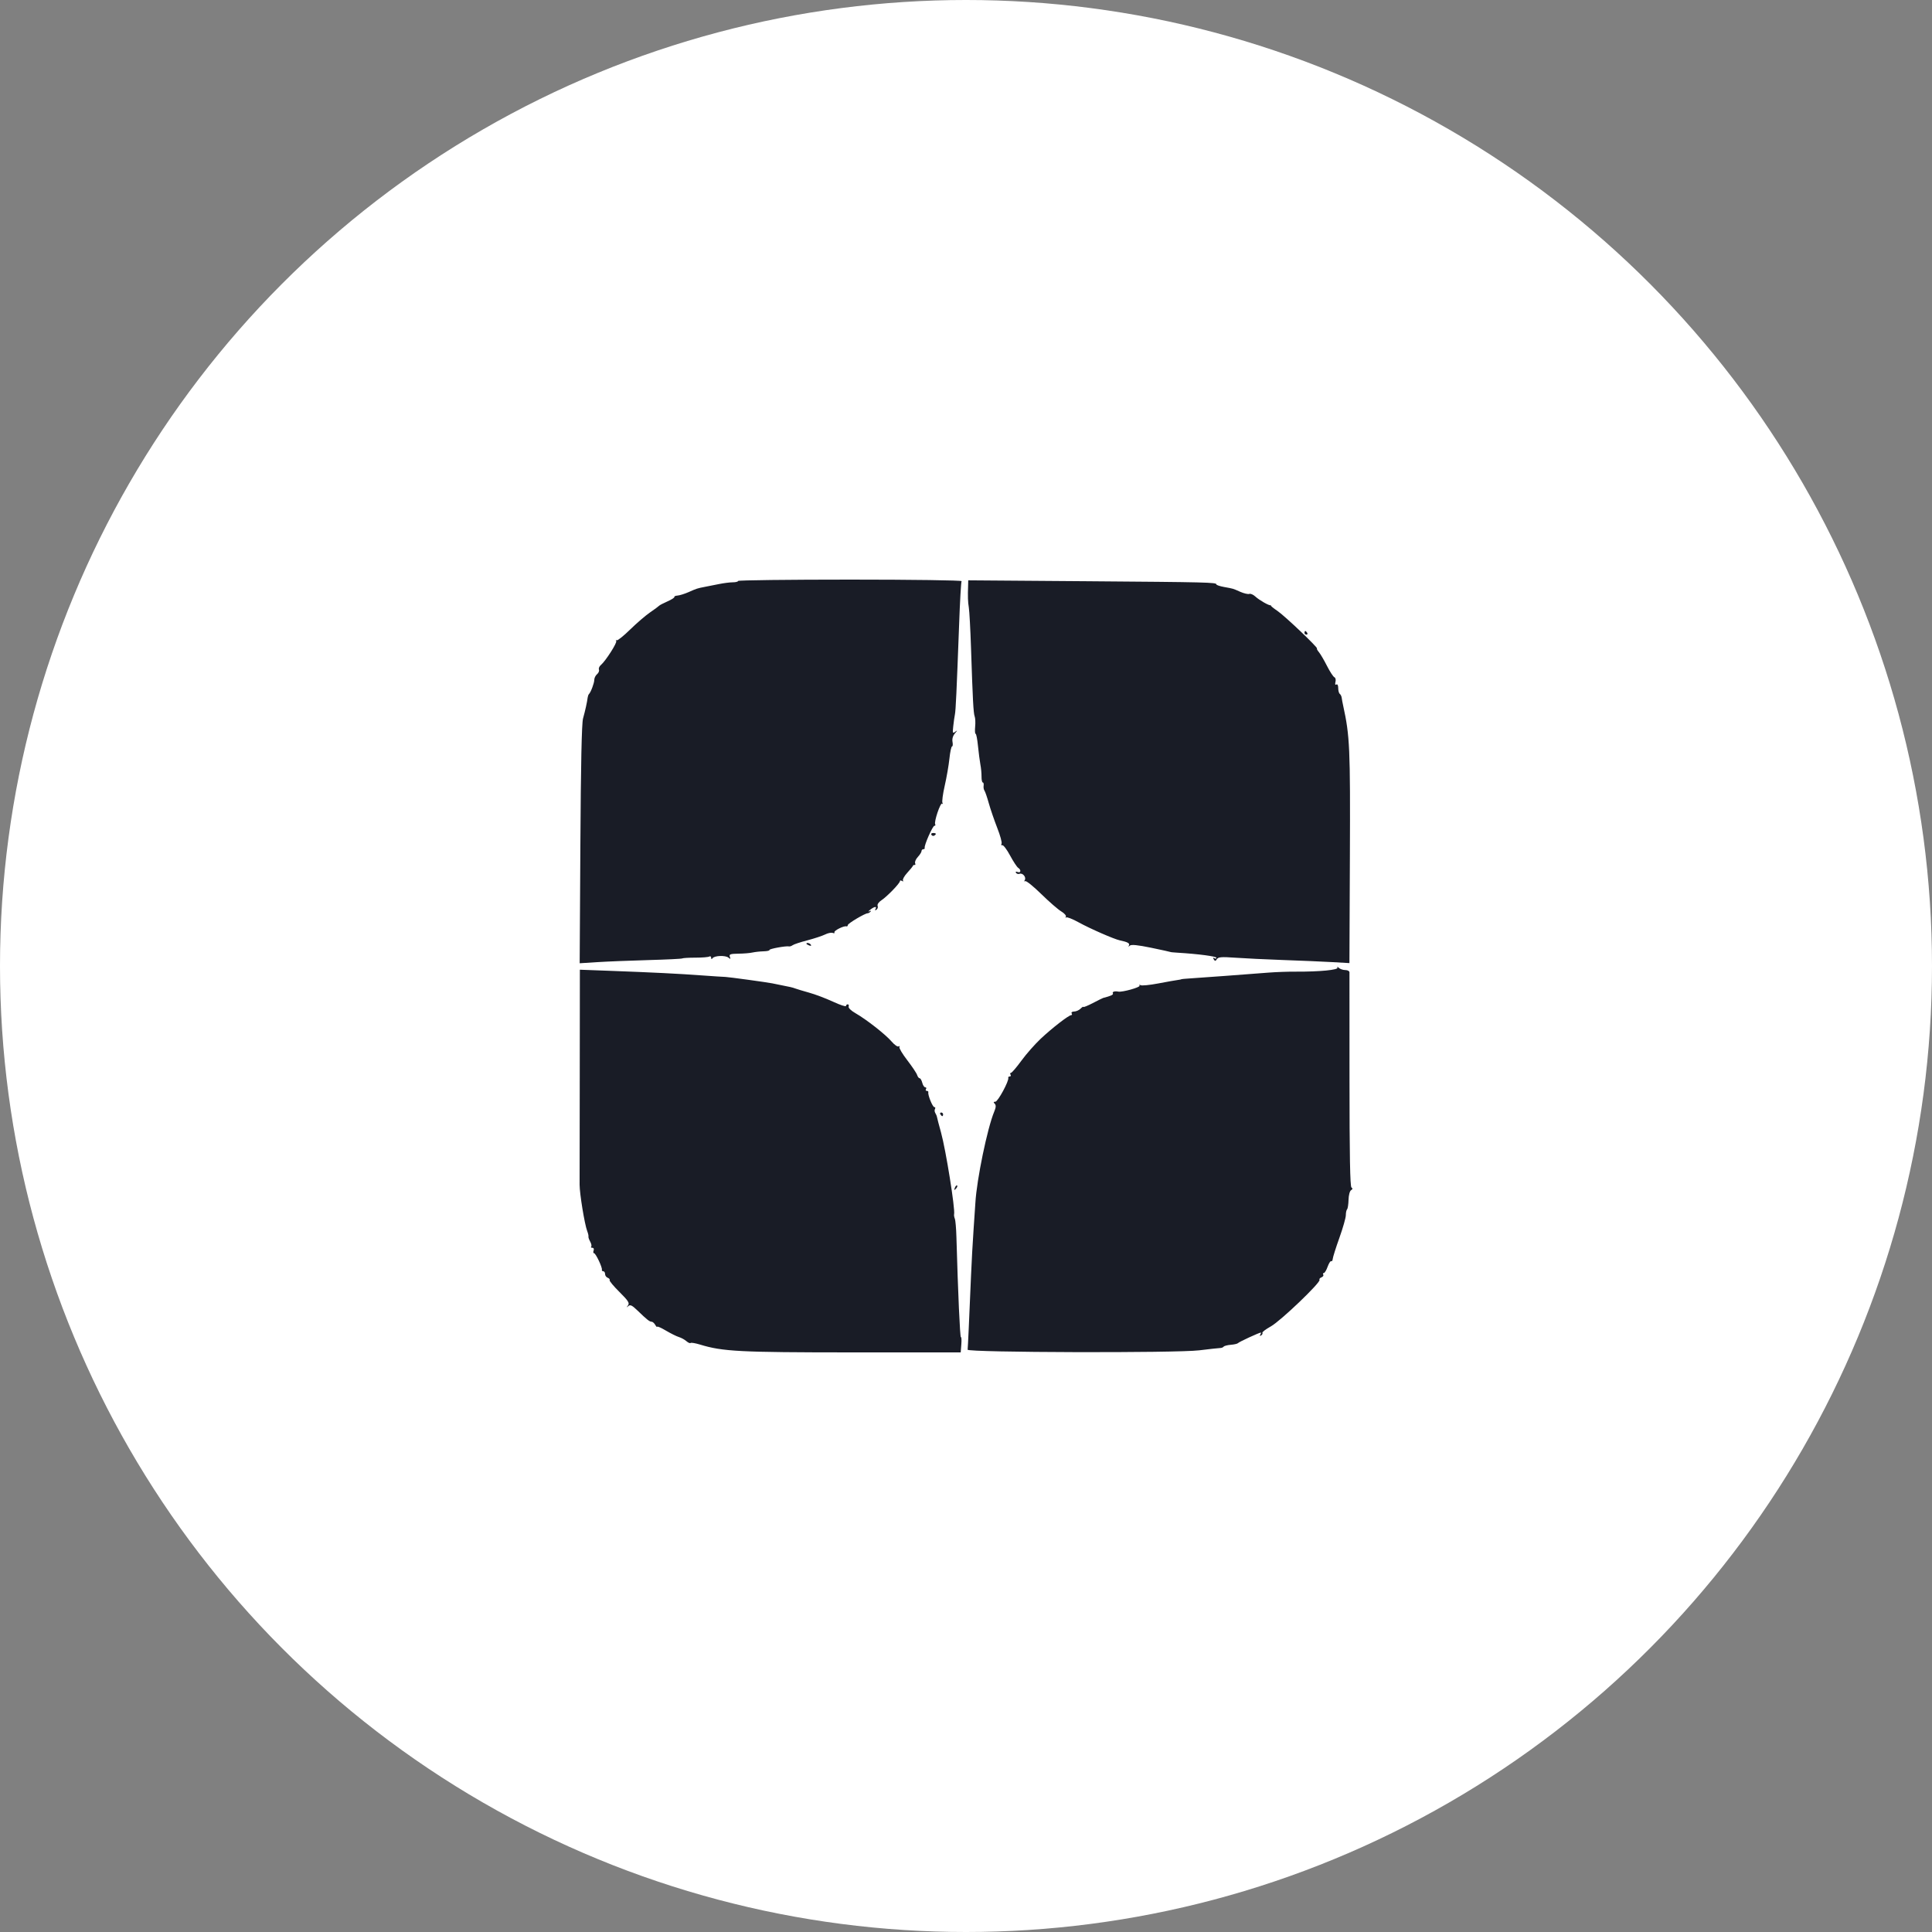
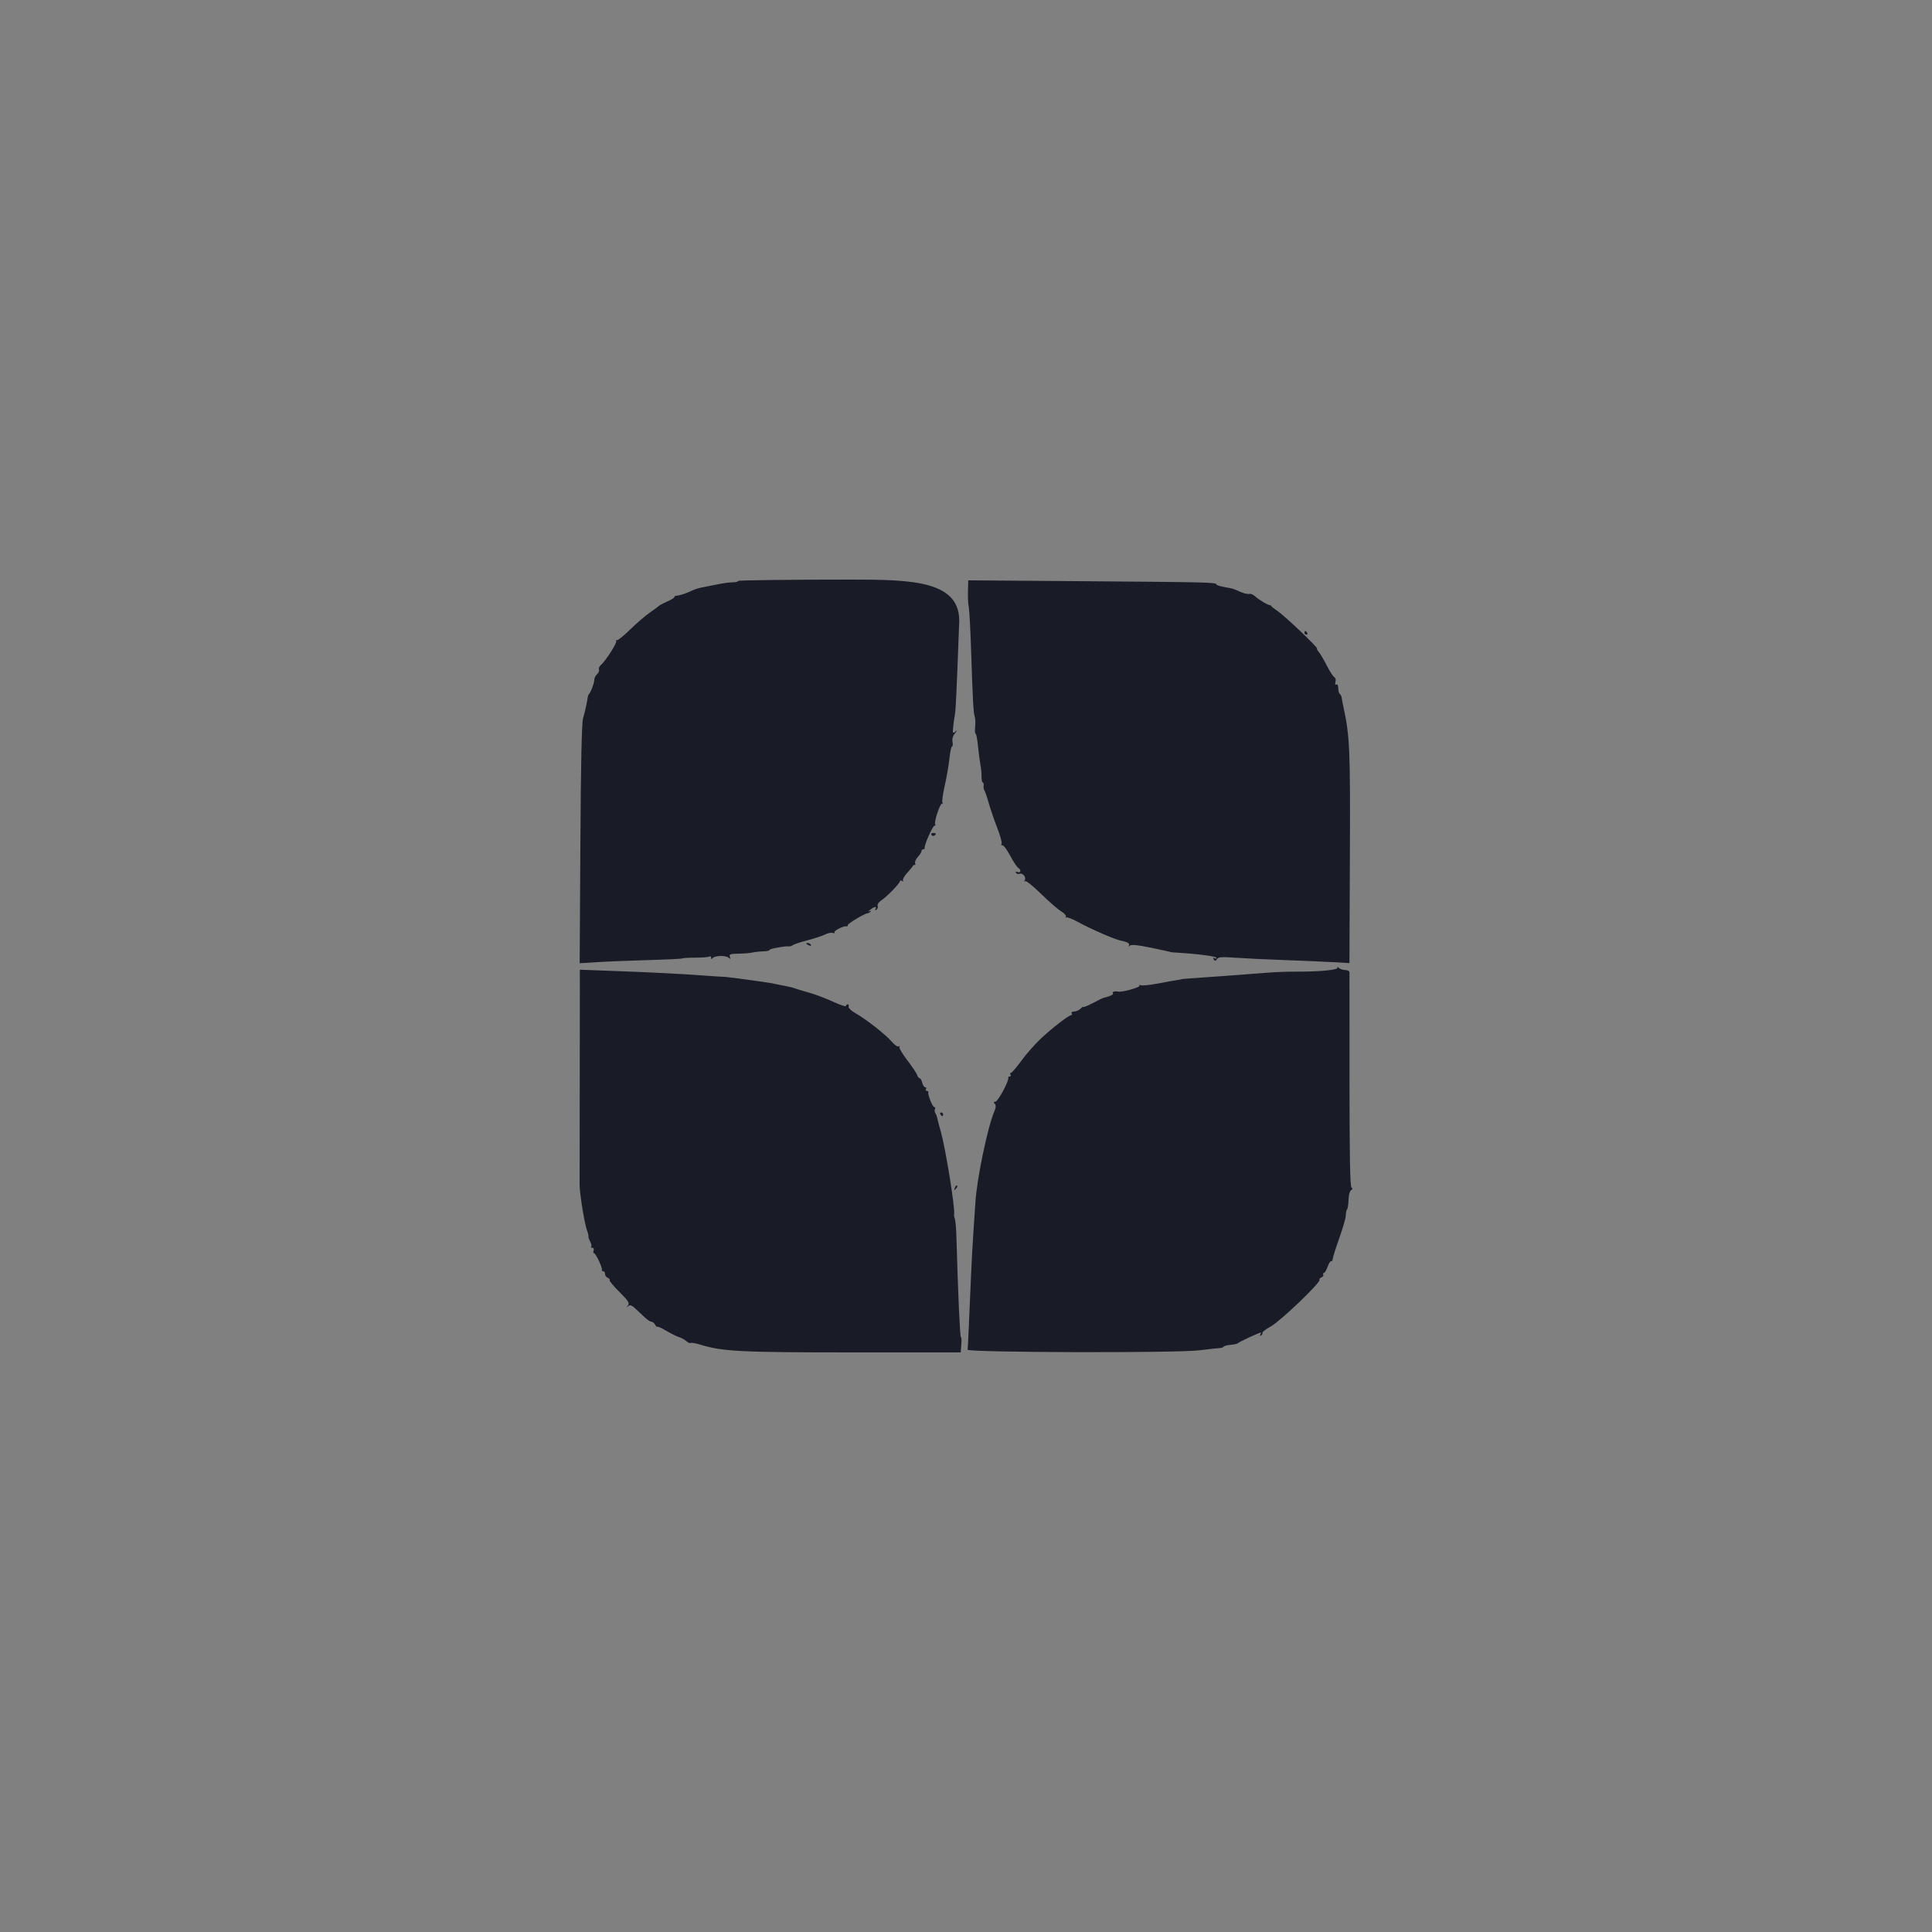
<svg xmlns="http://www.w3.org/2000/svg" width="50" height="50" viewBox="0 0 50 50" fill="none">
  <rect x="0" y="0" width="50" height="50" fill="#808080" stroke="none" />
-   <circle cx="25" cy="25" r="25" fill="white" />
-   <path fill-rule="evenodd" clip-rule="evenodd" d="M19.102 15.035C19.102 15.054 19.04 15.07 18.965 15.07C18.889 15.07 18.727 15.091 18.604 15.116C18.481 15.141 18.318 15.174 18.241 15.188C18.046 15.226 18.031 15.23 17.823 15.323C17.72 15.368 17.591 15.409 17.536 15.413C17.481 15.417 17.444 15.433 17.453 15.448C17.463 15.464 17.383 15.516 17.274 15.564C17.166 15.612 17.067 15.663 17.055 15.679C17.042 15.694 16.937 15.771 16.822 15.85C16.707 15.929 16.477 16.127 16.31 16.29C16.144 16.453 15.987 16.58 15.961 16.571C15.936 16.563 15.929 16.571 15.947 16.589C15.982 16.624 15.672 17.109 15.55 17.211C15.51 17.244 15.488 17.297 15.501 17.33C15.513 17.362 15.491 17.416 15.451 17.449C15.412 17.482 15.38 17.547 15.38 17.594C15.38 17.677 15.29 17.917 15.241 17.964C15.227 17.977 15.213 18.019 15.208 18.057C15.194 18.172 15.145 18.395 15.089 18.594C15.054 18.72 15.032 19.786 15.02 21.855L15.002 24.929L15.459 24.9C15.709 24.884 16.299 24.86 16.77 24.847C17.24 24.834 17.639 24.815 17.656 24.804C17.674 24.793 17.828 24.784 17.999 24.784C18.171 24.784 18.332 24.771 18.357 24.755C18.383 24.739 18.404 24.754 18.405 24.787C18.405 24.827 18.418 24.831 18.44 24.799C18.488 24.73 18.775 24.719 18.853 24.784C18.905 24.827 18.912 24.823 18.889 24.762C18.864 24.697 18.898 24.684 19.109 24.681C19.246 24.68 19.41 24.666 19.474 24.651C19.538 24.637 19.667 24.622 19.761 24.62C19.854 24.617 19.923 24.602 19.913 24.586C19.895 24.557 20.343 24.475 20.422 24.493C20.444 24.497 20.485 24.483 20.515 24.461C20.544 24.439 20.715 24.382 20.894 24.336C21.073 24.289 21.279 24.221 21.352 24.185C21.424 24.148 21.514 24.13 21.552 24.144C21.589 24.159 21.608 24.152 21.595 24.13C21.57 24.089 21.84 23.953 21.906 23.974C21.925 23.98 21.941 23.965 21.941 23.941C21.941 23.899 22.386 23.635 22.456 23.635C22.476 23.635 22.509 23.616 22.53 23.592C22.553 23.567 22.54 23.564 22.499 23.584C22.461 23.603 22.47 23.585 22.52 23.545C22.625 23.459 22.705 23.448 22.658 23.525C22.636 23.56 22.645 23.567 22.681 23.544C22.713 23.524 22.727 23.479 22.713 23.444C22.699 23.406 22.741 23.344 22.814 23.297C22.959 23.201 23.29 22.859 23.29 22.804C23.29 22.783 23.314 22.781 23.344 22.799C23.374 22.818 23.385 22.812 23.369 22.787C23.354 22.761 23.402 22.673 23.477 22.591C23.552 22.509 23.619 22.427 23.626 22.408C23.633 22.39 23.654 22.38 23.672 22.386C23.691 22.392 23.695 22.37 23.683 22.337C23.671 22.305 23.703 22.232 23.754 22.177C23.806 22.121 23.849 22.053 23.849 22.026C23.849 22 23.87 21.978 23.895 21.978C23.921 21.978 23.937 21.962 23.931 21.943C23.912 21.882 24.137 21.371 24.183 21.371C24.207 21.371 24.216 21.354 24.203 21.333C24.166 21.273 24.339 20.759 24.383 20.799C24.404 20.818 24.408 20.81 24.391 20.78C24.374 20.75 24.4 20.55 24.449 20.336C24.498 20.122 24.553 19.806 24.571 19.632C24.589 19.459 24.62 19.317 24.639 19.317C24.658 19.317 24.663 19.264 24.651 19.199C24.637 19.124 24.66 19.043 24.715 18.978C24.779 18.903 24.782 18.892 24.725 18.935C24.655 18.989 24.65 18.976 24.67 18.795C24.682 18.684 24.701 18.547 24.713 18.49C24.735 18.381 24.756 17.92 24.822 16.16C24.843 15.565 24.872 15.061 24.886 15.04C24.899 15.018 23.603 15 22.006 15C20.409 15 19.102 15.016 19.102 15.035ZM25.055 15.138C25.044 15.449 25.049 15.572 25.073 15.723C25.088 15.813 25.114 16.286 25.13 16.774C25.174 18.115 25.192 18.453 25.224 18.539C25.241 18.582 25.247 18.701 25.237 18.804C25.227 18.907 25.232 18.991 25.249 18.991C25.266 18.991 25.293 19.132 25.31 19.306C25.328 19.479 25.355 19.694 25.372 19.784C25.39 19.874 25.403 20.016 25.402 20.099C25.401 20.183 25.416 20.251 25.435 20.251C25.454 20.251 25.463 20.288 25.456 20.333C25.449 20.378 25.459 20.435 25.478 20.461C25.497 20.487 25.547 20.634 25.59 20.788C25.633 20.942 25.732 21.229 25.809 21.427C25.887 21.625 25.937 21.809 25.92 21.837C25.903 21.864 25.912 21.881 25.94 21.874C25.968 21.867 26.059 21.987 26.141 22.141C26.224 22.295 26.318 22.438 26.35 22.459C26.433 22.512 26.422 22.6 26.336 22.567C26.292 22.55 26.276 22.558 26.294 22.588C26.311 22.615 26.352 22.627 26.386 22.614C26.466 22.583 26.566 22.704 26.521 22.776C26.502 22.808 26.506 22.82 26.532 22.804C26.558 22.788 26.745 22.939 26.949 23.139C27.152 23.338 27.385 23.54 27.466 23.588C27.547 23.636 27.6 23.698 27.585 23.725C27.569 23.752 27.572 23.761 27.592 23.743C27.611 23.726 27.756 23.782 27.913 23.869C28.21 24.033 28.834 24.306 28.983 24.337C29.181 24.378 29.246 24.414 29.217 24.467C29.195 24.505 29.202 24.507 29.239 24.473C29.276 24.439 29.444 24.456 29.793 24.528C30.068 24.585 30.294 24.635 30.294 24.638C30.294 24.642 30.377 24.65 30.48 24.656C31.019 24.689 31.48 24.75 31.48 24.788C31.48 24.811 31.456 24.816 31.426 24.797C31.39 24.775 31.386 24.785 31.411 24.827C31.444 24.879 31.457 24.878 31.493 24.822C31.527 24.767 31.615 24.76 31.962 24.785C32.196 24.802 32.754 24.829 33.202 24.845C33.65 24.86 34.22 24.885 34.47 24.899L34.923 24.925L34.935 22.156C34.947 19.355 34.933 19.049 34.762 18.267C34.745 18.19 34.727 18.096 34.723 18.057C34.718 18.019 34.696 17.974 34.673 17.957C34.651 17.941 34.633 17.873 34.633 17.807C34.633 17.735 34.613 17.698 34.585 17.715C34.555 17.734 34.546 17.708 34.562 17.647C34.576 17.594 34.564 17.54 34.535 17.528C34.505 17.516 34.419 17.384 34.342 17.233C34.266 17.083 34.172 16.923 34.133 16.877C34.094 16.831 34.072 16.789 34.084 16.784C34.12 16.766 33.25 15.939 33.061 15.811C32.961 15.744 32.884 15.681 32.89 15.671C32.895 15.661 32.892 15.658 32.882 15.663C32.85 15.681 32.585 15.529 32.487 15.437C32.434 15.388 32.364 15.358 32.332 15.37C32.3 15.383 32.194 15.358 32.098 15.316C31.896 15.227 31.932 15.238 31.678 15.191C31.569 15.171 31.48 15.141 31.48 15.124C31.48 15.072 31.266 15.066 28.118 15.042L25.058 15.019L25.055 15.138ZM33.76 16.377C33.76 16.403 33.782 16.424 33.81 16.424C33.837 16.424 33.846 16.403 33.83 16.377C33.814 16.351 33.792 16.33 33.781 16.33C33.77 16.33 33.76 16.351 33.76 16.377ZM24.105 21.605C24.121 21.631 24.154 21.641 24.178 21.626C24.242 21.586 24.23 21.558 24.148 21.558C24.108 21.558 24.089 21.579 24.105 21.605ZM20.87 24.423C20.87 24.433 20.903 24.454 20.943 24.469C20.984 24.485 21.003 24.477 20.986 24.451C20.959 24.407 20.87 24.385 20.87 24.423ZM34.614 25.041C34.647 25.101 34.152 25.149 33.551 25.146C33.346 25.144 33.022 25.156 32.83 25.171C32.257 25.216 31.103 25.302 30.829 25.319C30.688 25.328 30.573 25.338 30.573 25.343C30.573 25.347 30.531 25.355 30.48 25.362C30.428 25.368 30.203 25.408 29.978 25.451C29.753 25.494 29.546 25.514 29.517 25.496C29.488 25.479 29.477 25.484 29.492 25.509C29.518 25.55 29.045 25.683 28.943 25.663C28.849 25.644 28.777 25.667 28.801 25.707C28.823 25.741 28.754 25.774 28.549 25.827C28.536 25.83 28.415 25.89 28.281 25.96C28.147 26.03 28.037 26.074 28.037 26.059C28.037 26.044 28.004 26.065 27.964 26.105C27.923 26.145 27.849 26.178 27.798 26.178C27.747 26.178 27.718 26.2 27.734 26.225C27.75 26.251 27.745 26.272 27.722 26.272C27.659 26.272 27.232 26.602 26.933 26.883C26.785 27.022 26.56 27.277 26.434 27.45C26.307 27.624 26.186 27.765 26.164 27.765C26.141 27.765 26.136 27.787 26.152 27.812C26.168 27.838 26.159 27.859 26.131 27.859C26.104 27.859 26.087 27.875 26.094 27.894C26.119 27.969 25.826 28.512 25.76 28.512C25.71 28.512 25.705 28.526 25.743 28.564C25.78 28.602 25.777 28.657 25.73 28.77C25.553 29.194 25.277 30.529 25.243 31.126C25.241 31.165 25.22 31.469 25.197 31.803C25.174 32.136 25.144 32.672 25.131 32.993C25.082 34.154 25.049 34.884 25.042 34.93C25.031 35.004 30.455 35.019 31.038 34.946C31.294 34.914 31.535 34.888 31.573 34.887C31.612 34.887 31.654 34.871 31.668 34.851C31.682 34.832 31.766 34.81 31.854 34.803C31.943 34.796 32.026 34.776 32.039 34.76C32.061 34.73 32.588 34.487 32.629 34.487C32.64 34.487 32.634 34.511 32.616 34.541C32.595 34.574 32.603 34.582 32.637 34.561C32.667 34.542 32.682 34.512 32.671 34.493C32.66 34.475 32.759 34.399 32.891 34.326C33.142 34.186 34.188 33.185 34.149 33.122C34.137 33.102 34.159 33.073 34.199 33.058C34.239 33.042 34.26 33.011 34.246 32.988C34.232 32.965 34.238 32.946 34.26 32.946C34.282 32.946 34.327 32.873 34.359 32.782C34.392 32.692 34.433 32.627 34.452 32.639C34.47 32.65 34.487 32.624 34.491 32.581C34.494 32.538 34.571 32.293 34.663 32.036C34.755 31.779 34.83 31.515 34.83 31.449C34.83 31.383 34.845 31.314 34.863 31.296C34.88 31.279 34.897 31.169 34.9 31.052C34.903 30.933 34.931 30.823 34.966 30.802C35.008 30.776 35.011 30.755 34.976 30.733C34.94 30.711 34.925 29.891 34.925 27.962C34.925 26.455 34.924 25.195 34.924 25.163C34.924 25.131 34.876 25.105 34.817 25.105C34.758 25.105 34.681 25.079 34.647 25.047C34.612 25.014 34.597 25.012 34.614 25.041ZM15.004 27.772C15.002 29.245 15 30.544 15 30.659C15 30.89 15.129 31.681 15.196 31.858C15.22 31.919 15.235 31.984 15.229 32.003C15.224 32.021 15.245 32.081 15.275 32.135C15.305 32.19 15.316 32.247 15.3 32.263C15.284 32.28 15.298 32.293 15.33 32.293C15.364 32.293 15.378 32.323 15.363 32.363C15.348 32.401 15.353 32.433 15.374 32.433C15.417 32.433 15.595 32.809 15.577 32.864C15.571 32.883 15.587 32.9 15.612 32.9C15.638 32.9 15.659 32.932 15.659 32.971C15.659 33.011 15.69 33.055 15.728 33.069C15.767 33.084 15.788 33.111 15.777 33.13C15.765 33.148 15.88 33.287 16.032 33.437C16.26 33.664 16.298 33.723 16.253 33.783C16.208 33.843 16.21 33.846 16.261 33.801C16.31 33.757 16.359 33.781 16.5 33.918C16.742 34.152 16.81 34.206 16.864 34.206C16.89 34.206 16.932 34.243 16.958 34.288C16.984 34.333 17.006 34.355 17.007 34.336C17.008 34.318 17.11 34.362 17.234 34.436C17.358 34.509 17.51 34.585 17.571 34.603C17.633 34.622 17.72 34.67 17.765 34.71C17.81 34.749 17.858 34.77 17.872 34.756C17.886 34.742 17.996 34.761 18.116 34.797C18.704 34.977 19.135 34.999 22.041 35L24.863 35L24.879 34.794C24.888 34.681 24.883 34.596 24.868 34.606C24.845 34.62 24.792 33.447 24.752 32.013C24.746 31.795 24.728 31.582 24.711 31.541C24.695 31.5 24.686 31.448 24.692 31.425C24.724 31.294 24.479 29.76 24.353 29.306C24.299 29.113 24.253 28.935 24.249 28.909C24.245 28.883 24.225 28.836 24.205 28.804C24.185 28.772 24.182 28.725 24.198 28.699C24.213 28.673 24.206 28.652 24.181 28.652C24.135 28.652 24.007 28.334 24.025 28.267C24.03 28.248 24.013 28.232 23.985 28.232C23.958 28.232 23.949 28.211 23.965 28.186C23.981 28.16 23.972 28.139 23.945 28.139C23.919 28.139 23.884 28.086 23.868 28.022C23.852 27.958 23.821 27.905 23.8 27.905C23.779 27.905 23.75 27.867 23.735 27.82C23.72 27.772 23.604 27.6 23.479 27.437C23.353 27.274 23.262 27.12 23.277 27.096C23.292 27.071 23.283 27.064 23.256 27.081C23.23 27.097 23.148 27.041 23.075 26.955C22.919 26.772 22.423 26.384 22.139 26.221C22.027 26.158 21.95 26.083 21.963 26.05C21.974 26.018 21.964 25.992 21.939 25.992C21.915 25.992 21.894 26.012 21.894 26.035C21.894 26.059 21.742 26.009 21.557 25.923C21.371 25.837 21.094 25.732 20.94 25.69C20.787 25.647 20.63 25.6 20.591 25.585C20.553 25.57 20.49 25.552 20.452 25.544C20.387 25.531 20.146 25.482 19.986 25.449C19.857 25.422 18.847 25.284 18.776 25.283C18.738 25.283 18.466 25.265 18.172 25.244C17.579 25.2 16.901 25.166 15.763 25.124L15.007 25.096L15.004 27.772ZM24.337 28.839C24.353 28.865 24.375 28.886 24.387 28.886C24.398 28.886 24.407 28.865 24.407 28.839C24.407 28.813 24.385 28.792 24.358 28.792C24.331 28.792 24.321 28.813 24.337 28.839ZM24.712 30.739C24.687 30.805 24.693 30.811 24.738 30.765C24.77 30.733 24.785 30.696 24.77 30.681C24.756 30.667 24.73 30.693 24.712 30.739Z" fill="#191C26" />
+   <path fill-rule="evenodd" clip-rule="evenodd" d="M19.102 15.035C19.102 15.054 19.04 15.07 18.965 15.07C18.889 15.07 18.727 15.091 18.604 15.116C18.481 15.141 18.318 15.174 18.241 15.188C18.046 15.226 18.031 15.23 17.823 15.323C17.72 15.368 17.591 15.409 17.536 15.413C17.481 15.417 17.444 15.433 17.453 15.448C17.463 15.464 17.383 15.516 17.274 15.564C17.166 15.612 17.067 15.663 17.055 15.679C17.042 15.694 16.937 15.771 16.822 15.85C16.707 15.929 16.477 16.127 16.31 16.29C16.144 16.453 15.987 16.58 15.961 16.571C15.936 16.563 15.929 16.571 15.947 16.589C15.982 16.624 15.672 17.109 15.55 17.211C15.51 17.244 15.488 17.297 15.501 17.33C15.513 17.362 15.491 17.416 15.451 17.449C15.412 17.482 15.38 17.547 15.38 17.594C15.38 17.677 15.29 17.917 15.241 17.964C15.227 17.977 15.213 18.019 15.208 18.057C15.194 18.172 15.145 18.395 15.089 18.594C15.054 18.72 15.032 19.786 15.02 21.855L15.002 24.929L15.459 24.9C15.709 24.884 16.299 24.86 16.77 24.847C17.24 24.834 17.639 24.815 17.656 24.804C17.674 24.793 17.828 24.784 17.999 24.784C18.171 24.784 18.332 24.771 18.357 24.755C18.383 24.739 18.404 24.754 18.405 24.787C18.405 24.827 18.418 24.831 18.44 24.799C18.488 24.73 18.775 24.719 18.853 24.784C18.905 24.827 18.912 24.823 18.889 24.762C18.864 24.697 18.898 24.684 19.109 24.681C19.246 24.68 19.41 24.666 19.474 24.651C19.538 24.637 19.667 24.622 19.761 24.62C19.854 24.617 19.923 24.602 19.913 24.586C19.895 24.557 20.343 24.475 20.422 24.493C20.444 24.497 20.485 24.483 20.515 24.461C20.544 24.439 20.715 24.382 20.894 24.336C21.073 24.289 21.279 24.221 21.352 24.185C21.424 24.148 21.514 24.13 21.552 24.144C21.589 24.159 21.608 24.152 21.595 24.13C21.57 24.089 21.84 23.953 21.906 23.974C21.925 23.98 21.941 23.965 21.941 23.941C21.941 23.899 22.386 23.635 22.456 23.635C22.476 23.635 22.509 23.616 22.53 23.592C22.553 23.567 22.54 23.564 22.499 23.584C22.461 23.603 22.47 23.585 22.52 23.545C22.625 23.459 22.705 23.448 22.658 23.525C22.636 23.56 22.645 23.567 22.681 23.544C22.713 23.524 22.727 23.479 22.713 23.444C22.699 23.406 22.741 23.344 22.814 23.297C22.959 23.201 23.29 22.859 23.29 22.804C23.29 22.783 23.314 22.781 23.344 22.799C23.374 22.818 23.385 22.812 23.369 22.787C23.354 22.761 23.402 22.673 23.477 22.591C23.552 22.509 23.619 22.427 23.626 22.408C23.633 22.39 23.654 22.38 23.672 22.386C23.691 22.392 23.695 22.37 23.683 22.337C23.671 22.305 23.703 22.232 23.754 22.177C23.806 22.121 23.849 22.053 23.849 22.026C23.849 22 23.87 21.978 23.895 21.978C23.921 21.978 23.937 21.962 23.931 21.943C23.912 21.882 24.137 21.371 24.183 21.371C24.207 21.371 24.216 21.354 24.203 21.333C24.166 21.273 24.339 20.759 24.383 20.799C24.404 20.818 24.408 20.81 24.391 20.78C24.374 20.75 24.4 20.55 24.449 20.336C24.498 20.122 24.553 19.806 24.571 19.632C24.589 19.459 24.62 19.317 24.639 19.317C24.658 19.317 24.663 19.264 24.651 19.199C24.637 19.124 24.66 19.043 24.715 18.978C24.779 18.903 24.782 18.892 24.725 18.935C24.655 18.989 24.65 18.976 24.67 18.795C24.682 18.684 24.701 18.547 24.713 18.49C24.735 18.381 24.756 17.92 24.822 16.16C24.899 15.018 23.603 15 22.006 15C20.409 15 19.102 15.016 19.102 15.035ZM25.055 15.138C25.044 15.449 25.049 15.572 25.073 15.723C25.088 15.813 25.114 16.286 25.13 16.774C25.174 18.115 25.192 18.453 25.224 18.539C25.241 18.582 25.247 18.701 25.237 18.804C25.227 18.907 25.232 18.991 25.249 18.991C25.266 18.991 25.293 19.132 25.31 19.306C25.328 19.479 25.355 19.694 25.372 19.784C25.39 19.874 25.403 20.016 25.402 20.099C25.401 20.183 25.416 20.251 25.435 20.251C25.454 20.251 25.463 20.288 25.456 20.333C25.449 20.378 25.459 20.435 25.478 20.461C25.497 20.487 25.547 20.634 25.59 20.788C25.633 20.942 25.732 21.229 25.809 21.427C25.887 21.625 25.937 21.809 25.92 21.837C25.903 21.864 25.912 21.881 25.94 21.874C25.968 21.867 26.059 21.987 26.141 22.141C26.224 22.295 26.318 22.438 26.35 22.459C26.433 22.512 26.422 22.6 26.336 22.567C26.292 22.55 26.276 22.558 26.294 22.588C26.311 22.615 26.352 22.627 26.386 22.614C26.466 22.583 26.566 22.704 26.521 22.776C26.502 22.808 26.506 22.82 26.532 22.804C26.558 22.788 26.745 22.939 26.949 23.139C27.152 23.338 27.385 23.54 27.466 23.588C27.547 23.636 27.6 23.698 27.585 23.725C27.569 23.752 27.572 23.761 27.592 23.743C27.611 23.726 27.756 23.782 27.913 23.869C28.21 24.033 28.834 24.306 28.983 24.337C29.181 24.378 29.246 24.414 29.217 24.467C29.195 24.505 29.202 24.507 29.239 24.473C29.276 24.439 29.444 24.456 29.793 24.528C30.068 24.585 30.294 24.635 30.294 24.638C30.294 24.642 30.377 24.65 30.48 24.656C31.019 24.689 31.48 24.75 31.48 24.788C31.48 24.811 31.456 24.816 31.426 24.797C31.39 24.775 31.386 24.785 31.411 24.827C31.444 24.879 31.457 24.878 31.493 24.822C31.527 24.767 31.615 24.76 31.962 24.785C32.196 24.802 32.754 24.829 33.202 24.845C33.65 24.86 34.22 24.885 34.47 24.899L34.923 24.925L34.935 22.156C34.947 19.355 34.933 19.049 34.762 18.267C34.745 18.19 34.727 18.096 34.723 18.057C34.718 18.019 34.696 17.974 34.673 17.957C34.651 17.941 34.633 17.873 34.633 17.807C34.633 17.735 34.613 17.698 34.585 17.715C34.555 17.734 34.546 17.708 34.562 17.647C34.576 17.594 34.564 17.54 34.535 17.528C34.505 17.516 34.419 17.384 34.342 17.233C34.266 17.083 34.172 16.923 34.133 16.877C34.094 16.831 34.072 16.789 34.084 16.784C34.12 16.766 33.25 15.939 33.061 15.811C32.961 15.744 32.884 15.681 32.89 15.671C32.895 15.661 32.892 15.658 32.882 15.663C32.85 15.681 32.585 15.529 32.487 15.437C32.434 15.388 32.364 15.358 32.332 15.37C32.3 15.383 32.194 15.358 32.098 15.316C31.896 15.227 31.932 15.238 31.678 15.191C31.569 15.171 31.48 15.141 31.48 15.124C31.48 15.072 31.266 15.066 28.118 15.042L25.058 15.019L25.055 15.138ZM33.76 16.377C33.76 16.403 33.782 16.424 33.81 16.424C33.837 16.424 33.846 16.403 33.83 16.377C33.814 16.351 33.792 16.33 33.781 16.33C33.77 16.33 33.76 16.351 33.76 16.377ZM24.105 21.605C24.121 21.631 24.154 21.641 24.178 21.626C24.242 21.586 24.23 21.558 24.148 21.558C24.108 21.558 24.089 21.579 24.105 21.605ZM20.87 24.423C20.87 24.433 20.903 24.454 20.943 24.469C20.984 24.485 21.003 24.477 20.986 24.451C20.959 24.407 20.87 24.385 20.87 24.423ZM34.614 25.041C34.647 25.101 34.152 25.149 33.551 25.146C33.346 25.144 33.022 25.156 32.83 25.171C32.257 25.216 31.103 25.302 30.829 25.319C30.688 25.328 30.573 25.338 30.573 25.343C30.573 25.347 30.531 25.355 30.48 25.362C30.428 25.368 30.203 25.408 29.978 25.451C29.753 25.494 29.546 25.514 29.517 25.496C29.488 25.479 29.477 25.484 29.492 25.509C29.518 25.55 29.045 25.683 28.943 25.663C28.849 25.644 28.777 25.667 28.801 25.707C28.823 25.741 28.754 25.774 28.549 25.827C28.536 25.83 28.415 25.89 28.281 25.96C28.147 26.03 28.037 26.074 28.037 26.059C28.037 26.044 28.004 26.065 27.964 26.105C27.923 26.145 27.849 26.178 27.798 26.178C27.747 26.178 27.718 26.2 27.734 26.225C27.75 26.251 27.745 26.272 27.722 26.272C27.659 26.272 27.232 26.602 26.933 26.883C26.785 27.022 26.56 27.277 26.434 27.45C26.307 27.624 26.186 27.765 26.164 27.765C26.141 27.765 26.136 27.787 26.152 27.812C26.168 27.838 26.159 27.859 26.131 27.859C26.104 27.859 26.087 27.875 26.094 27.894C26.119 27.969 25.826 28.512 25.76 28.512C25.71 28.512 25.705 28.526 25.743 28.564C25.78 28.602 25.777 28.657 25.73 28.77C25.553 29.194 25.277 30.529 25.243 31.126C25.241 31.165 25.22 31.469 25.197 31.803C25.174 32.136 25.144 32.672 25.131 32.993C25.082 34.154 25.049 34.884 25.042 34.93C25.031 35.004 30.455 35.019 31.038 34.946C31.294 34.914 31.535 34.888 31.573 34.887C31.612 34.887 31.654 34.871 31.668 34.851C31.682 34.832 31.766 34.81 31.854 34.803C31.943 34.796 32.026 34.776 32.039 34.76C32.061 34.73 32.588 34.487 32.629 34.487C32.64 34.487 32.634 34.511 32.616 34.541C32.595 34.574 32.603 34.582 32.637 34.561C32.667 34.542 32.682 34.512 32.671 34.493C32.66 34.475 32.759 34.399 32.891 34.326C33.142 34.186 34.188 33.185 34.149 33.122C34.137 33.102 34.159 33.073 34.199 33.058C34.239 33.042 34.26 33.011 34.246 32.988C34.232 32.965 34.238 32.946 34.26 32.946C34.282 32.946 34.327 32.873 34.359 32.782C34.392 32.692 34.433 32.627 34.452 32.639C34.47 32.65 34.487 32.624 34.491 32.581C34.494 32.538 34.571 32.293 34.663 32.036C34.755 31.779 34.83 31.515 34.83 31.449C34.83 31.383 34.845 31.314 34.863 31.296C34.88 31.279 34.897 31.169 34.9 31.052C34.903 30.933 34.931 30.823 34.966 30.802C35.008 30.776 35.011 30.755 34.976 30.733C34.94 30.711 34.925 29.891 34.925 27.962C34.925 26.455 34.924 25.195 34.924 25.163C34.924 25.131 34.876 25.105 34.817 25.105C34.758 25.105 34.681 25.079 34.647 25.047C34.612 25.014 34.597 25.012 34.614 25.041ZM15.004 27.772C15.002 29.245 15 30.544 15 30.659C15 30.89 15.129 31.681 15.196 31.858C15.22 31.919 15.235 31.984 15.229 32.003C15.224 32.021 15.245 32.081 15.275 32.135C15.305 32.19 15.316 32.247 15.3 32.263C15.284 32.28 15.298 32.293 15.33 32.293C15.364 32.293 15.378 32.323 15.363 32.363C15.348 32.401 15.353 32.433 15.374 32.433C15.417 32.433 15.595 32.809 15.577 32.864C15.571 32.883 15.587 32.9 15.612 32.9C15.638 32.9 15.659 32.932 15.659 32.971C15.659 33.011 15.69 33.055 15.728 33.069C15.767 33.084 15.788 33.111 15.777 33.13C15.765 33.148 15.88 33.287 16.032 33.437C16.26 33.664 16.298 33.723 16.253 33.783C16.208 33.843 16.21 33.846 16.261 33.801C16.31 33.757 16.359 33.781 16.5 33.918C16.742 34.152 16.81 34.206 16.864 34.206C16.89 34.206 16.932 34.243 16.958 34.288C16.984 34.333 17.006 34.355 17.007 34.336C17.008 34.318 17.11 34.362 17.234 34.436C17.358 34.509 17.51 34.585 17.571 34.603C17.633 34.622 17.72 34.67 17.765 34.71C17.81 34.749 17.858 34.77 17.872 34.756C17.886 34.742 17.996 34.761 18.116 34.797C18.704 34.977 19.135 34.999 22.041 35L24.863 35L24.879 34.794C24.888 34.681 24.883 34.596 24.868 34.606C24.845 34.62 24.792 33.447 24.752 32.013C24.746 31.795 24.728 31.582 24.711 31.541C24.695 31.5 24.686 31.448 24.692 31.425C24.724 31.294 24.479 29.76 24.353 29.306C24.299 29.113 24.253 28.935 24.249 28.909C24.245 28.883 24.225 28.836 24.205 28.804C24.185 28.772 24.182 28.725 24.198 28.699C24.213 28.673 24.206 28.652 24.181 28.652C24.135 28.652 24.007 28.334 24.025 28.267C24.03 28.248 24.013 28.232 23.985 28.232C23.958 28.232 23.949 28.211 23.965 28.186C23.981 28.16 23.972 28.139 23.945 28.139C23.919 28.139 23.884 28.086 23.868 28.022C23.852 27.958 23.821 27.905 23.8 27.905C23.779 27.905 23.75 27.867 23.735 27.82C23.72 27.772 23.604 27.6 23.479 27.437C23.353 27.274 23.262 27.12 23.277 27.096C23.292 27.071 23.283 27.064 23.256 27.081C23.23 27.097 23.148 27.041 23.075 26.955C22.919 26.772 22.423 26.384 22.139 26.221C22.027 26.158 21.95 26.083 21.963 26.05C21.974 26.018 21.964 25.992 21.939 25.992C21.915 25.992 21.894 26.012 21.894 26.035C21.894 26.059 21.742 26.009 21.557 25.923C21.371 25.837 21.094 25.732 20.94 25.69C20.787 25.647 20.63 25.6 20.591 25.585C20.553 25.57 20.49 25.552 20.452 25.544C20.387 25.531 20.146 25.482 19.986 25.449C19.857 25.422 18.847 25.284 18.776 25.283C18.738 25.283 18.466 25.265 18.172 25.244C17.579 25.2 16.901 25.166 15.763 25.124L15.007 25.096L15.004 27.772ZM24.337 28.839C24.353 28.865 24.375 28.886 24.387 28.886C24.398 28.886 24.407 28.865 24.407 28.839C24.407 28.813 24.385 28.792 24.358 28.792C24.331 28.792 24.321 28.813 24.337 28.839ZM24.712 30.739C24.687 30.805 24.693 30.811 24.738 30.765C24.77 30.733 24.785 30.696 24.77 30.681C24.756 30.667 24.73 30.693 24.712 30.739Z" fill="#191C26" />
</svg>